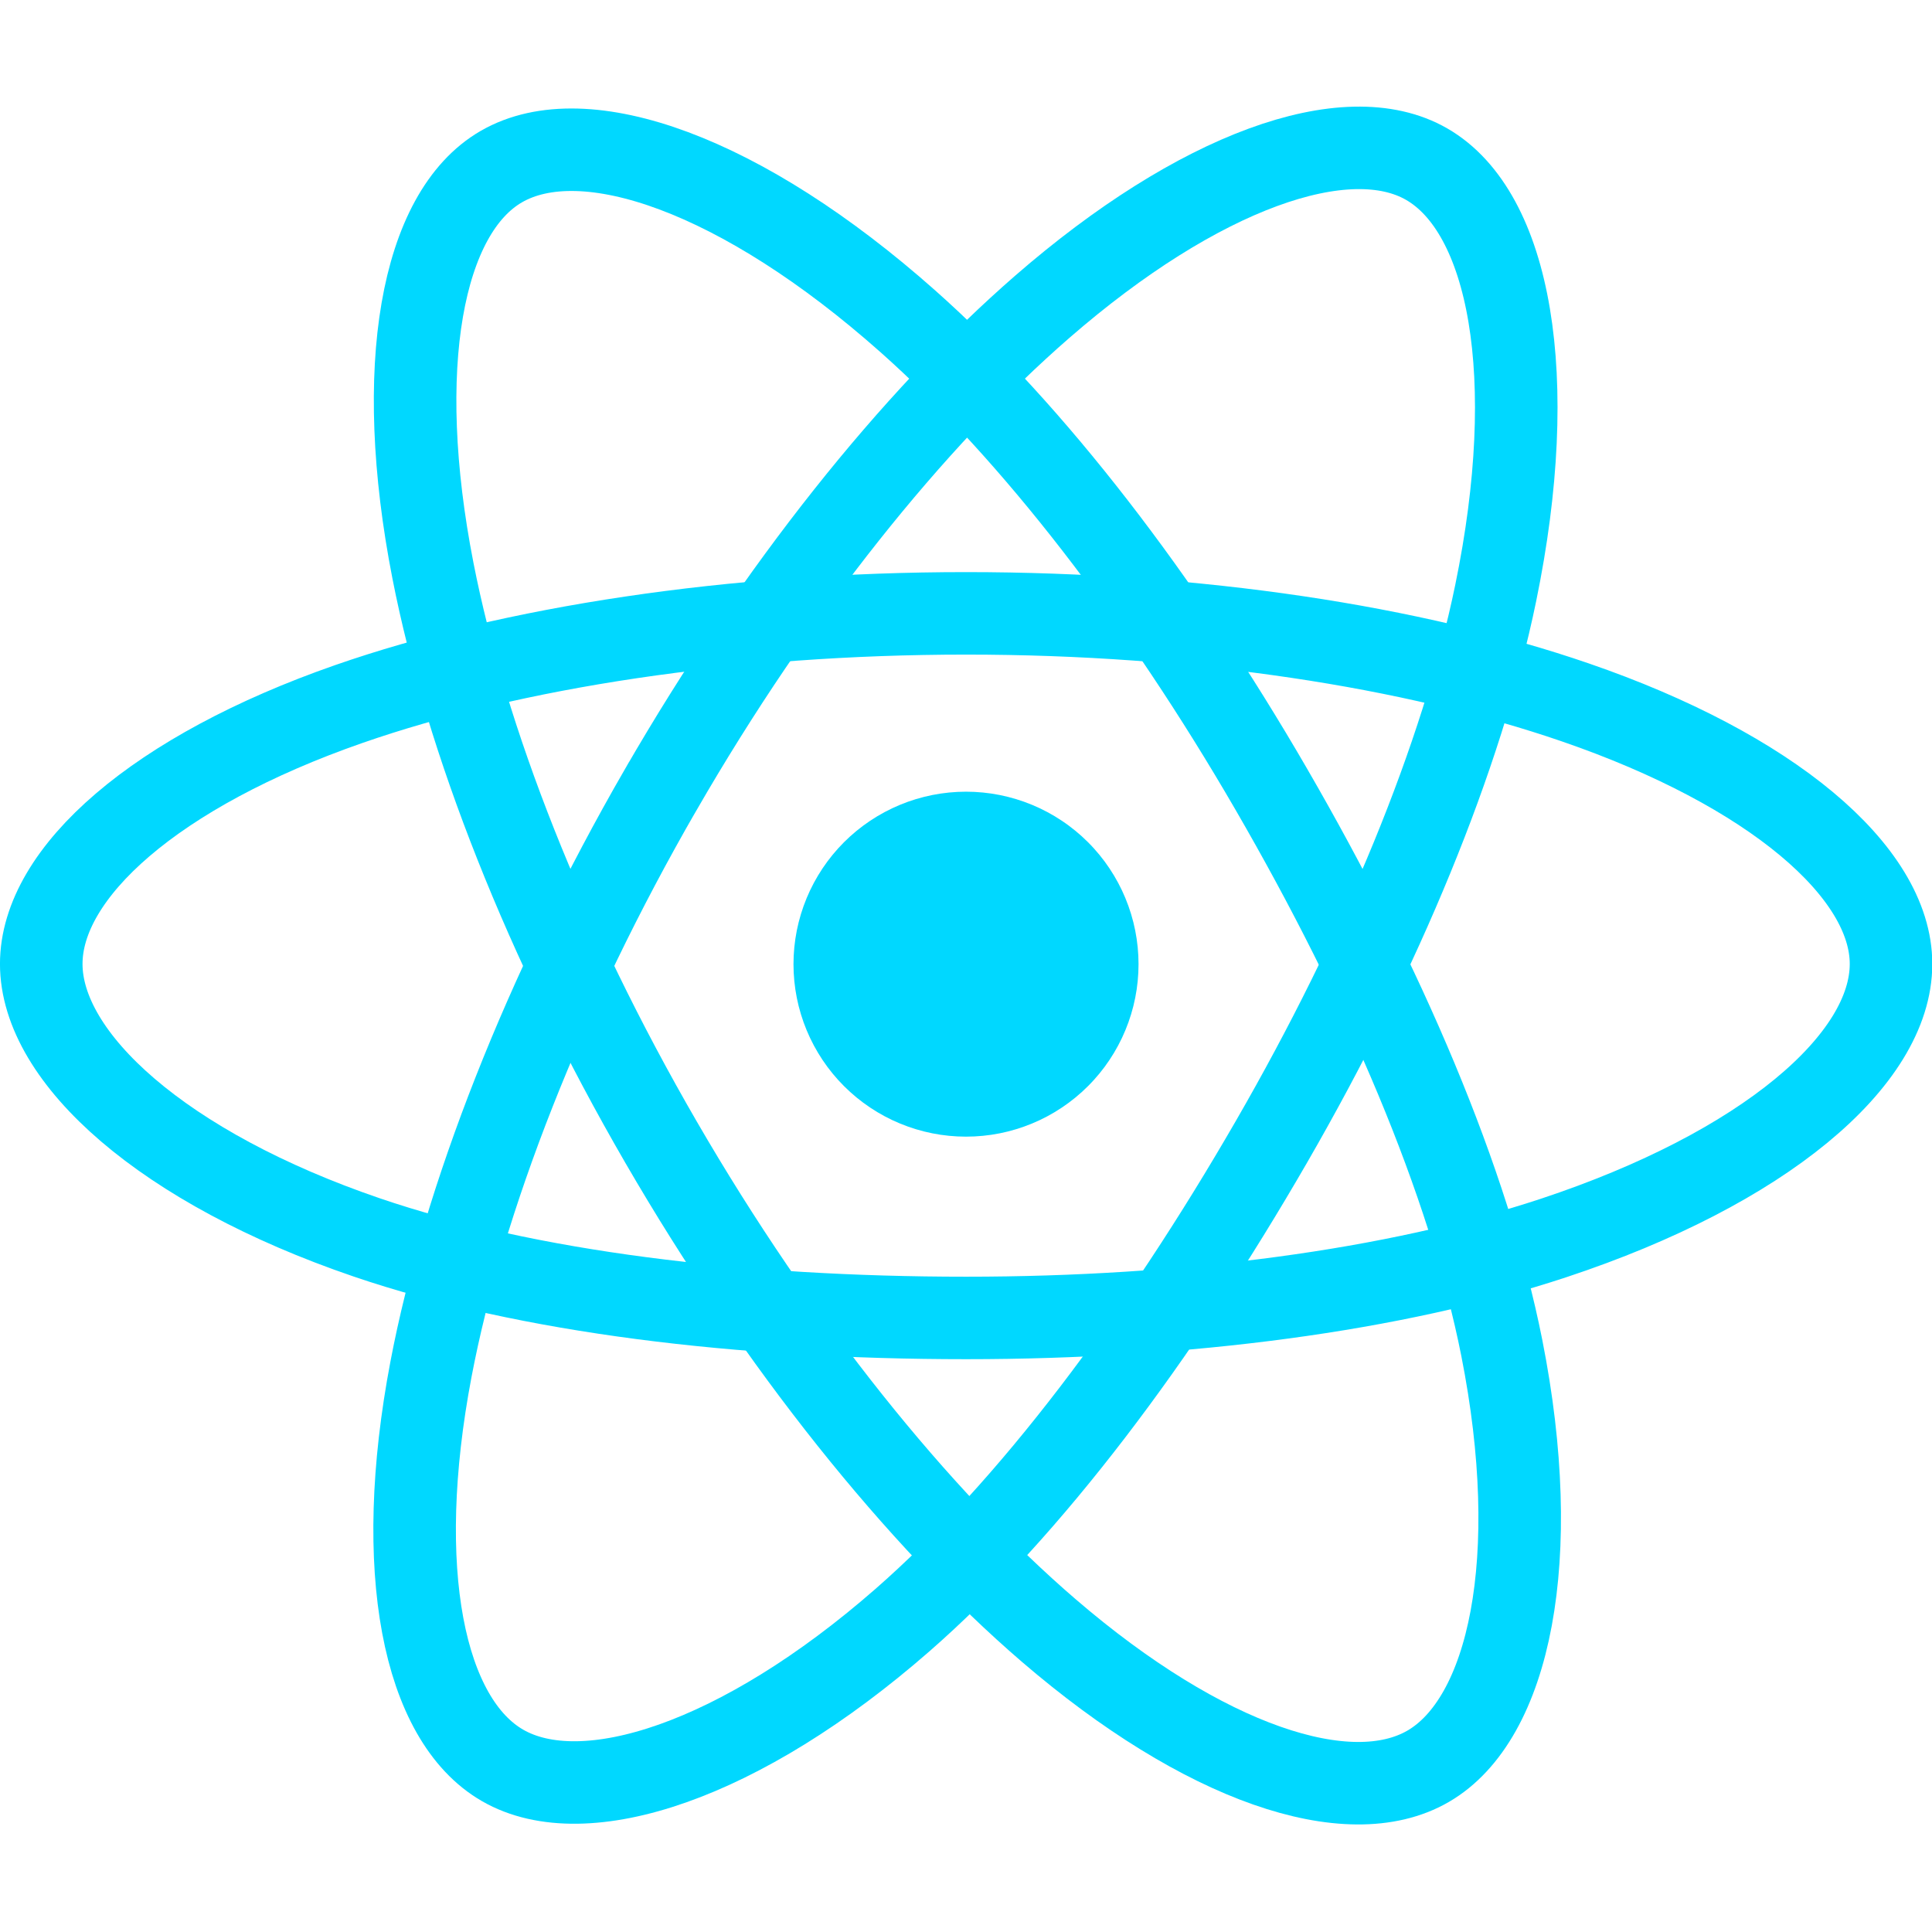
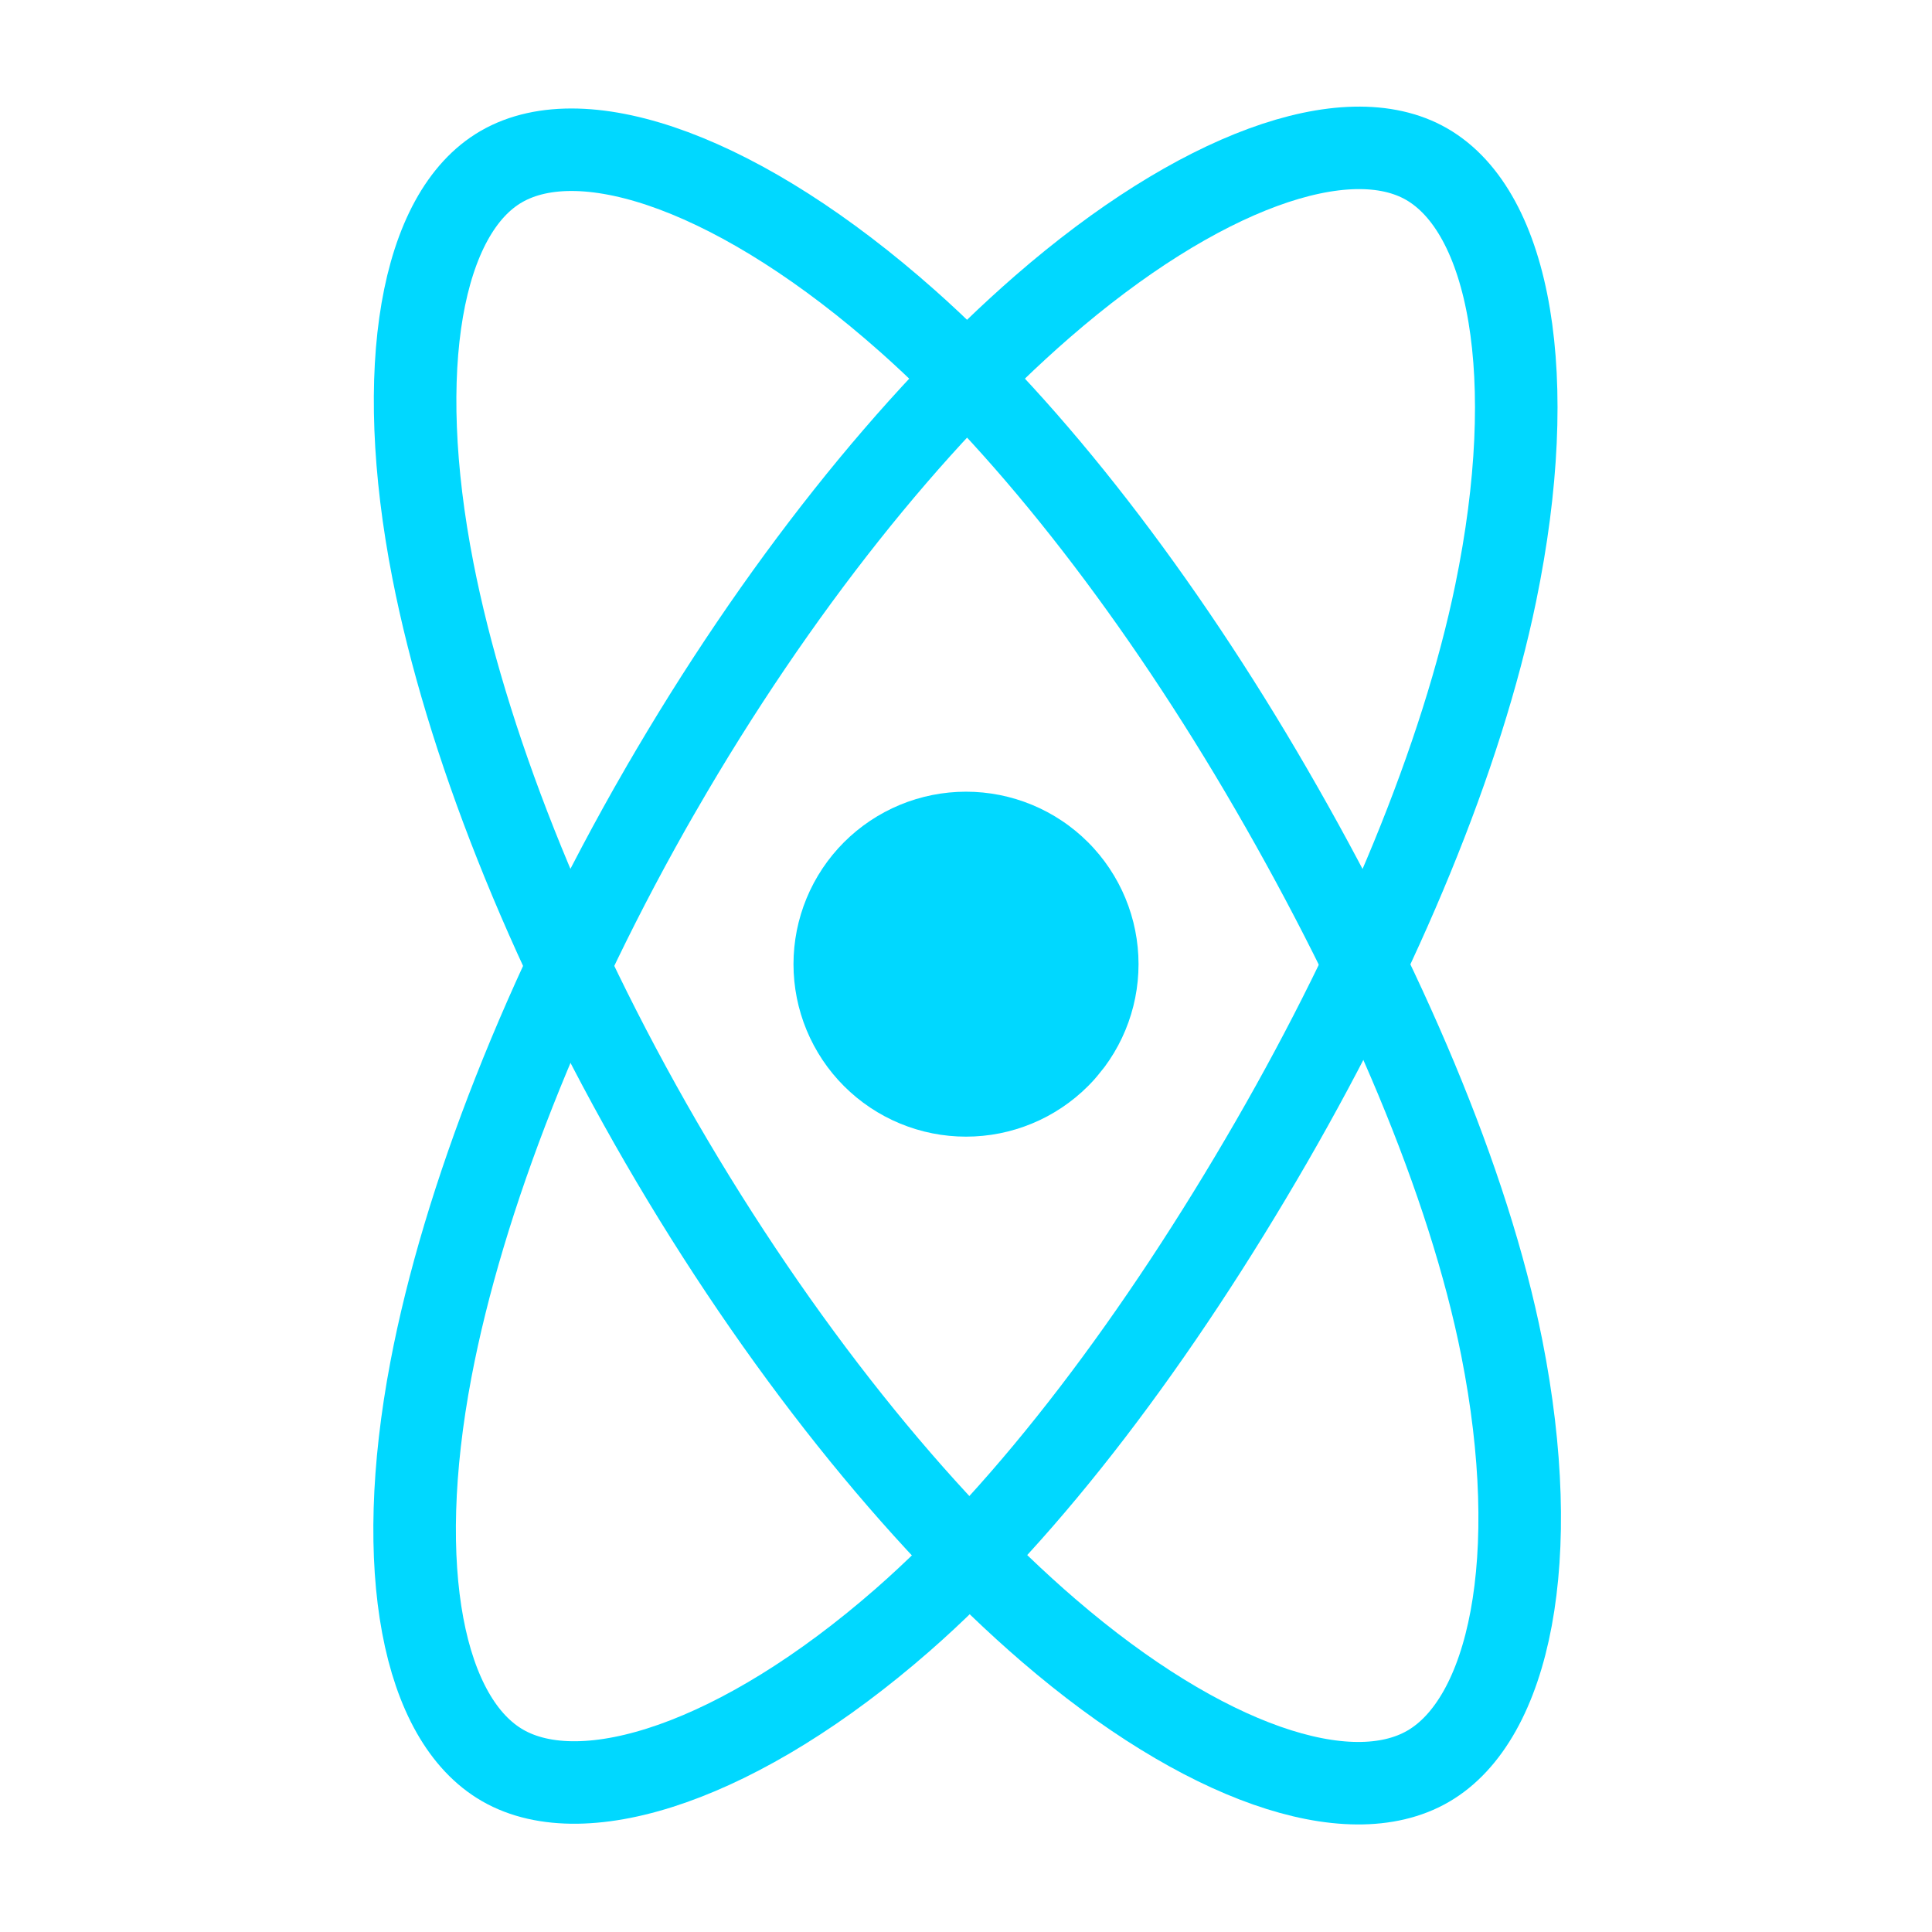
<svg xmlns="http://www.w3.org/2000/svg" width="810" viewBox="0 0 810 810" height="810" version="1.0">
  <defs>
    <clipPath id="a">
      <path d="M 0 25.773 L 810 25.773 L 810 784.023 L 0 784.023 Z M 0 25.773" />
    </clipPath>
  </defs>
-   <path fill="#00D8FF" d="M 477.336 404.234 C 477.336 405.418 477.305 406.598 477.246 407.781 C 477.191 408.961 477.102 410.145 476.988 411.32 C 476.871 412.5 476.727 413.672 476.551 414.844 C 476.379 416.012 476.176 417.18 475.945 418.34 C 475.715 419.5 475.453 420.656 475.168 421.805 C 474.879 422.949 474.562 424.09 474.219 425.223 C 473.875 426.355 473.504 427.48 473.105 428.594 C 472.707 429.707 472.281 430.812 471.828 431.906 C 471.375 433 470.898 434.078 470.391 435.148 C 469.883 436.219 469.352 437.277 468.793 438.32 C 468.238 439.363 467.652 440.395 467.043 441.41 C 466.438 442.422 465.805 443.422 465.145 444.406 C 464.488 445.391 463.805 446.359 463.102 447.309 C 462.395 448.258 461.668 449.191 460.918 450.105 C 460.164 451.023 459.395 451.918 458.598 452.793 C 457.805 453.672 456.988 454.527 456.148 455.363 C 455.312 456.203 454.457 457.016 453.578 457.812 C 452.703 458.605 451.805 459.379 450.891 460.129 C 449.977 460.883 449.043 461.609 448.09 462.312 C 447.141 463.02 446.172 463.699 445.188 464.359 C 444.203 465.016 443.207 465.648 442.191 466.258 C 441.176 466.863 440.145 467.449 439.102 468.008 C 438.059 468.562 437 469.098 435.93 469.602 C 434.859 470.109 433.777 470.586 432.684 471.039 C 431.59 471.492 430.488 471.918 429.371 472.316 C 428.258 472.715 427.133 473.086 426 473.43 C 424.867 473.773 423.727 474.09 422.578 474.379 C 421.43 474.664 420.277 474.926 419.117 475.156 C 417.953 475.387 416.789 475.59 415.617 475.762 C 414.445 475.934 413.273 476.082 412.094 476.195 C 410.914 476.312 409.734 476.398 408.555 476.457 C 407.371 476.516 406.188 476.543 405.004 476.543 C 403.82 476.543 402.637 476.516 401.457 476.457 C 400.273 476.398 399.094 476.312 397.914 476.195 C 396.738 476.082 395.562 475.934 394.391 475.762 C 393.219 475.59 392.055 475.387 390.895 475.156 C 389.73 474.926 388.578 474.664 387.43 474.379 C 386.281 474.09 385.141 473.773 384.008 473.43 C 382.875 473.086 381.75 472.715 380.637 472.316 C 379.523 471.918 378.418 471.492 377.324 471.039 C 376.23 470.586 375.148 470.109 374.078 469.602 C 373.008 469.098 371.953 468.562 370.906 468.008 C 369.863 467.449 368.836 466.863 367.82 466.258 C 366.805 465.648 365.805 465.016 364.82 464.359 C 363.836 463.699 362.867 463.02 361.918 462.312 C 360.965 461.609 360.031 460.883 359.117 460.129 C 358.203 459.379 357.309 458.605 356.43 457.812 C 355.555 457.016 354.695 456.203 353.859 455.363 C 353.023 454.527 352.207 453.672 351.41 452.793 C 350.617 451.918 349.844 451.023 349.094 450.105 C 348.34 449.191 347.613 448.258 346.906 447.309 C 346.203 446.359 345.52 445.391 344.863 444.406 C 344.207 443.422 343.574 442.422 342.965 441.41 C 342.355 440.395 341.773 439.363 341.215 438.32 C 340.656 437.277 340.125 436.219 339.617 435.148 C 339.113 434.078 338.633 433 338.18 431.906 C 337.727 430.812 337.301 429.707 336.902 428.594 C 336.504 427.48 336.133 426.355 335.789 425.223 C 335.445 424.09 335.129 422.949 334.84 421.805 C 334.555 420.656 334.293 419.5 334.062 418.34 C 333.832 417.18 333.629 416.012 333.457 414.844 C 333.281 413.672 333.137 412.5 333.023 411.32 C 332.906 410.145 332.82 408.961 332.762 407.781 C 332.703 406.598 332.672 405.418 332.672 404.234 C 332.672 403.051 332.703 401.867 332.762 400.684 C 332.82 399.504 332.906 398.324 333.023 397.145 C 333.137 395.969 333.281 394.793 333.457 393.621 C 333.629 392.453 333.832 391.285 334.062 390.125 C 334.293 388.965 334.555 387.809 334.84 386.664 C 335.129 385.516 335.445 384.375 335.789 383.242 C 336.133 382.109 336.504 380.984 336.902 379.871 C 337.301 378.758 337.727 377.652 338.18 376.559 C 338.633 375.465 339.113 374.387 339.617 373.316 C 340.125 372.246 340.656 371.188 341.215 370.145 C 341.773 369.102 342.355 368.07 342.965 367.059 C 343.574 366.043 344.207 365.043 344.863 364.059 C 345.52 363.074 346.203 362.105 346.906 361.156 C 347.613 360.207 348.34 359.273 349.094 358.359 C 349.844 357.445 350.617 356.547 351.41 355.672 C 352.207 354.793 353.023 353.938 353.859 353.102 C 354.695 352.266 355.555 351.449 356.43 350.652 C 357.309 349.859 358.203 349.086 359.117 348.336 C 360.031 347.586 360.965 346.855 361.918 346.152 C 362.867 345.445 363.836 344.766 364.82 344.109 C 365.805 343.449 366.805 342.816 367.82 342.207 C 368.836 341.602 369.863 341.016 370.906 340.461 C 371.953 339.902 373.008 339.371 374.078 338.863 C 375.148 338.359 376.23 337.879 377.324 337.426 C 378.418 336.973 379.523 336.547 380.637 336.148 C 381.75 335.75 382.875 335.379 384.008 335.035 C 385.141 334.691 386.281 334.375 387.43 334.09 C 388.578 333.801 389.73 333.543 390.895 333.309 C 392.055 333.078 393.219 332.879 394.391 332.703 C 395.562 332.531 396.738 332.387 397.914 332.27 C 399.094 332.152 400.273 332.066 401.457 332.008 C 402.637 331.949 403.82 331.922 405.004 331.922 C 406.188 331.922 407.371 331.949 408.555 332.008 C 409.734 332.066 410.914 332.152 412.094 332.27 C 413.273 332.387 414.445 332.531 415.617 332.703 C 416.789 332.879 417.953 333.078 419.117 333.309 C 420.277 333.543 421.43 333.801 422.578 334.09 C 423.727 334.375 424.867 334.691 426 335.035 C 427.133 335.379 428.258 335.75 429.371 336.148 C 430.488 336.547 431.59 336.973 432.684 337.426 C 433.777 337.879 434.859 338.359 435.93 338.863 C 437 339.371 438.059 339.902 439.102 340.461 C 440.145 341.016 441.176 341.602 442.191 342.207 C 443.207 342.816 444.203 343.449 445.188 344.109 C 446.172 344.766 447.141 345.445 448.09 346.152 C 449.043 346.855 449.977 347.586 450.891 348.336 C 451.805 349.086 452.703 349.859 453.578 350.652 C 454.457 351.449 455.312 352.266 456.148 353.102 C 456.988 353.938 457.805 354.793 458.598 355.672 C 459.395 356.547 460.164 357.445 460.918 358.359 C 461.668 359.273 462.395 360.207 463.102 361.156 C 463.805 362.105 464.488 363.074 465.145 364.059 C 465.805 365.043 466.438 366.043 467.043 367.059 C 467.652 368.07 468.238 369.102 468.793 370.145 C 469.352 371.188 469.883 372.246 470.391 373.316 C 470.898 374.387 471.375 375.465 471.828 376.559 C 472.281 377.652 472.707 378.758 473.105 379.871 C 473.504 380.984 473.875 382.109 474.219 383.242 C 474.562 384.375 474.879 385.516 475.168 386.664 C 475.453 387.809 475.715 388.965 475.945 390.125 C 476.176 391.285 476.379 392.453 476.551 393.621 C 476.727 394.793 476.871 395.969 476.988 397.145 C 477.102 398.324 477.191 399.504 477.246 400.684 C 477.305 401.867 477.336 403.051 477.336 404.234 Z M 477.336 404.234" />
-   <path transform="matrix(1.442 0 0 1.441 16.396 61.708)" fill="none" d="M 269.53 135.63 C 336.885 135.63 399.459 145.296 446.641 161.537 C 503.485 181.106 538.435 210.77 538.435 237.631 C 538.435 265.62 501.393 297.132 440.35 317.359 C 394.2 332.649 333.472 340.63 269.53 340.63 C 203.976 340.63 141.901 333.137 95.23 317.191 C 36.184 297.007 0.622 265.086 0.622 237.631 C 0.622 210.989 33.99 181.553 90.037 162.014 C 137.39 145.505 201.505 135.63 269.527 135.63 Z M 269.53 135.63" stroke="#00D8FF" stroke-width="24" />
+   <path fill="#00D8FF" d="M 477.336 404.234 C 477.336 405.418 477.305 406.598 477.246 407.781 C 477.191 408.961 477.102 410.145 476.988 411.32 C 476.871 412.5 476.727 413.672 476.551 414.844 C 476.379 416.012 476.176 417.18 475.945 418.34 C 475.715 419.5 475.453 420.656 475.168 421.805 C 474.879 422.949 474.562 424.09 474.219 425.223 C 473.875 426.355 473.504 427.48 473.105 428.594 C 472.707 429.707 472.281 430.812 471.828 431.906 C 471.375 433 470.898 434.078 470.391 435.148 C 469.883 436.219 469.352 437.277 468.793 438.32 C 468.238 439.363 467.652 440.395 467.043 441.41 C 466.438 442.422 465.805 443.422 465.145 444.406 C 464.488 445.391 463.805 446.359 463.102 447.309 C 460.164 451.023 459.395 451.918 458.598 452.793 C 457.805 453.672 456.988 454.527 456.148 455.363 C 455.312 456.203 454.457 457.016 453.578 457.812 C 452.703 458.605 451.805 459.379 450.891 460.129 C 449.977 460.883 449.043 461.609 448.09 462.312 C 447.141 463.02 446.172 463.699 445.188 464.359 C 444.203 465.016 443.207 465.648 442.191 466.258 C 441.176 466.863 440.145 467.449 439.102 468.008 C 438.059 468.562 437 469.098 435.93 469.602 C 434.859 470.109 433.777 470.586 432.684 471.039 C 431.59 471.492 430.488 471.918 429.371 472.316 C 428.258 472.715 427.133 473.086 426 473.43 C 424.867 473.773 423.727 474.09 422.578 474.379 C 421.43 474.664 420.277 474.926 419.117 475.156 C 417.953 475.387 416.789 475.59 415.617 475.762 C 414.445 475.934 413.273 476.082 412.094 476.195 C 410.914 476.312 409.734 476.398 408.555 476.457 C 407.371 476.516 406.188 476.543 405.004 476.543 C 403.82 476.543 402.637 476.516 401.457 476.457 C 400.273 476.398 399.094 476.312 397.914 476.195 C 396.738 476.082 395.562 475.934 394.391 475.762 C 393.219 475.59 392.055 475.387 390.895 475.156 C 389.73 474.926 388.578 474.664 387.43 474.379 C 386.281 474.09 385.141 473.773 384.008 473.43 C 382.875 473.086 381.75 472.715 380.637 472.316 C 379.523 471.918 378.418 471.492 377.324 471.039 C 376.23 470.586 375.148 470.109 374.078 469.602 C 373.008 469.098 371.953 468.562 370.906 468.008 C 369.863 467.449 368.836 466.863 367.82 466.258 C 366.805 465.648 365.805 465.016 364.82 464.359 C 363.836 463.699 362.867 463.02 361.918 462.312 C 360.965 461.609 360.031 460.883 359.117 460.129 C 358.203 459.379 357.309 458.605 356.43 457.812 C 355.555 457.016 354.695 456.203 353.859 455.363 C 353.023 454.527 352.207 453.672 351.41 452.793 C 350.617 451.918 349.844 451.023 349.094 450.105 C 348.34 449.191 347.613 448.258 346.906 447.309 C 346.203 446.359 345.52 445.391 344.863 444.406 C 344.207 443.422 343.574 442.422 342.965 441.41 C 342.355 440.395 341.773 439.363 341.215 438.32 C 340.656 437.277 340.125 436.219 339.617 435.148 C 339.113 434.078 338.633 433 338.18 431.906 C 337.727 430.812 337.301 429.707 336.902 428.594 C 336.504 427.48 336.133 426.355 335.789 425.223 C 335.445 424.09 335.129 422.949 334.84 421.805 C 334.555 420.656 334.293 419.5 334.062 418.34 C 333.832 417.18 333.629 416.012 333.457 414.844 C 333.281 413.672 333.137 412.5 333.023 411.32 C 332.906 410.145 332.82 408.961 332.762 407.781 C 332.703 406.598 332.672 405.418 332.672 404.234 C 332.672 403.051 332.703 401.867 332.762 400.684 C 332.82 399.504 332.906 398.324 333.023 397.145 C 333.137 395.969 333.281 394.793 333.457 393.621 C 333.629 392.453 333.832 391.285 334.062 390.125 C 334.293 388.965 334.555 387.809 334.84 386.664 C 335.129 385.516 335.445 384.375 335.789 383.242 C 336.133 382.109 336.504 380.984 336.902 379.871 C 337.301 378.758 337.727 377.652 338.18 376.559 C 338.633 375.465 339.113 374.387 339.617 373.316 C 340.125 372.246 340.656 371.188 341.215 370.145 C 341.773 369.102 342.355 368.07 342.965 367.059 C 343.574 366.043 344.207 365.043 344.863 364.059 C 345.52 363.074 346.203 362.105 346.906 361.156 C 347.613 360.207 348.34 359.273 349.094 358.359 C 349.844 357.445 350.617 356.547 351.41 355.672 C 352.207 354.793 353.023 353.938 353.859 353.102 C 354.695 352.266 355.555 351.449 356.43 350.652 C 357.309 349.859 358.203 349.086 359.117 348.336 C 360.031 347.586 360.965 346.855 361.918 346.152 C 362.867 345.445 363.836 344.766 364.82 344.109 C 365.805 343.449 366.805 342.816 367.82 342.207 C 368.836 341.602 369.863 341.016 370.906 340.461 C 371.953 339.902 373.008 339.371 374.078 338.863 C 375.148 338.359 376.23 337.879 377.324 337.426 C 378.418 336.973 379.523 336.547 380.637 336.148 C 381.75 335.75 382.875 335.379 384.008 335.035 C 385.141 334.691 386.281 334.375 387.43 334.09 C 388.578 333.801 389.73 333.543 390.895 333.309 C 392.055 333.078 393.219 332.879 394.391 332.703 C 395.562 332.531 396.738 332.387 397.914 332.27 C 399.094 332.152 400.273 332.066 401.457 332.008 C 402.637 331.949 403.82 331.922 405.004 331.922 C 406.188 331.922 407.371 331.949 408.555 332.008 C 409.734 332.066 410.914 332.152 412.094 332.27 C 413.273 332.387 414.445 332.531 415.617 332.703 C 416.789 332.879 417.953 333.078 419.117 333.309 C 420.277 333.543 421.43 333.801 422.578 334.09 C 423.727 334.375 424.867 334.691 426 335.035 C 427.133 335.379 428.258 335.75 429.371 336.148 C 430.488 336.547 431.59 336.973 432.684 337.426 C 433.777 337.879 434.859 338.359 435.93 338.863 C 437 339.371 438.059 339.902 439.102 340.461 C 440.145 341.016 441.176 341.602 442.191 342.207 C 443.207 342.816 444.203 343.449 445.188 344.109 C 446.172 344.766 447.141 345.445 448.09 346.152 C 449.043 346.855 449.977 347.586 450.891 348.336 C 451.805 349.086 452.703 349.859 453.578 350.652 C 454.457 351.449 455.312 352.266 456.148 353.102 C 456.988 353.938 457.805 354.793 458.598 355.672 C 459.395 356.547 460.164 357.445 460.918 358.359 C 461.668 359.273 462.395 360.207 463.102 361.156 C 463.805 362.105 464.488 363.074 465.145 364.059 C 465.805 365.043 466.438 366.043 467.043 367.059 C 467.652 368.07 468.238 369.102 468.793 370.145 C 469.352 371.188 469.883 372.246 470.391 373.316 C 470.898 374.387 471.375 375.465 471.828 376.559 C 472.281 377.652 472.707 378.758 473.105 379.871 C 473.504 380.984 473.875 382.109 474.219 383.242 C 474.562 384.375 474.879 385.516 475.168 386.664 C 475.453 387.809 475.715 388.965 475.945 390.125 C 476.176 391.285 476.379 392.453 476.551 393.621 C 476.727 394.793 476.871 395.969 476.988 397.145 C 477.102 398.324 477.191 399.504 477.246 400.684 C 477.305 401.867 477.336 403.051 477.336 404.234 Z M 477.336 404.234" />
  <g clip-path="url(#a)" fill="none" stroke="#00D8FF" stroke-width="24">
    <path transform="matrix(1.442 0 0 1.441 16.396 61.708)" d="M 180.741 186.919 C 214.39 128.573 254.019 79.199 291.659 46.441 C 337.01 6.975 380.161 -8.48 403.431 4.937 C 427.679 18.921 436.473 66.752 423.496 129.738 C 413.696 177.355 390.264 233.948 358.321 289.338 C 325.571 346.126 288.072 396.158 250.941 428.607 C 203.962 469.675 158.541 484.536 134.762 470.821 C 111.681 457.52 102.854 413.9 113.927 355.589 C 123.282 306.319 146.758 245.851 180.727 186.93 Z M 180.741 186.919" />
    <path transform="matrix(1.442 0 0 1.441 16.396 61.708)" d="M 180.82 289.479 C 147.081 231.2 124.101 172.201 114.51 123.231 C 102.965 64.229 111.129 19.121 134.374 5.661 C 158.598 -8.364 204.428 7.905 252.513 50.601 C 288.871 82.879 326.203 131.437 358.234 186.77 C 391.079 243.504 415.693 300.98 425.27 349.351 C 437.386 410.564 427.579 457.331 403.818 471.089 C 380.76 484.439 338.568 470.306 293.577 431.591 C 255.563 398.879 214.894 348.337 180.817 289.471 Z M 180.82 289.479" />
  </g>
</svg>